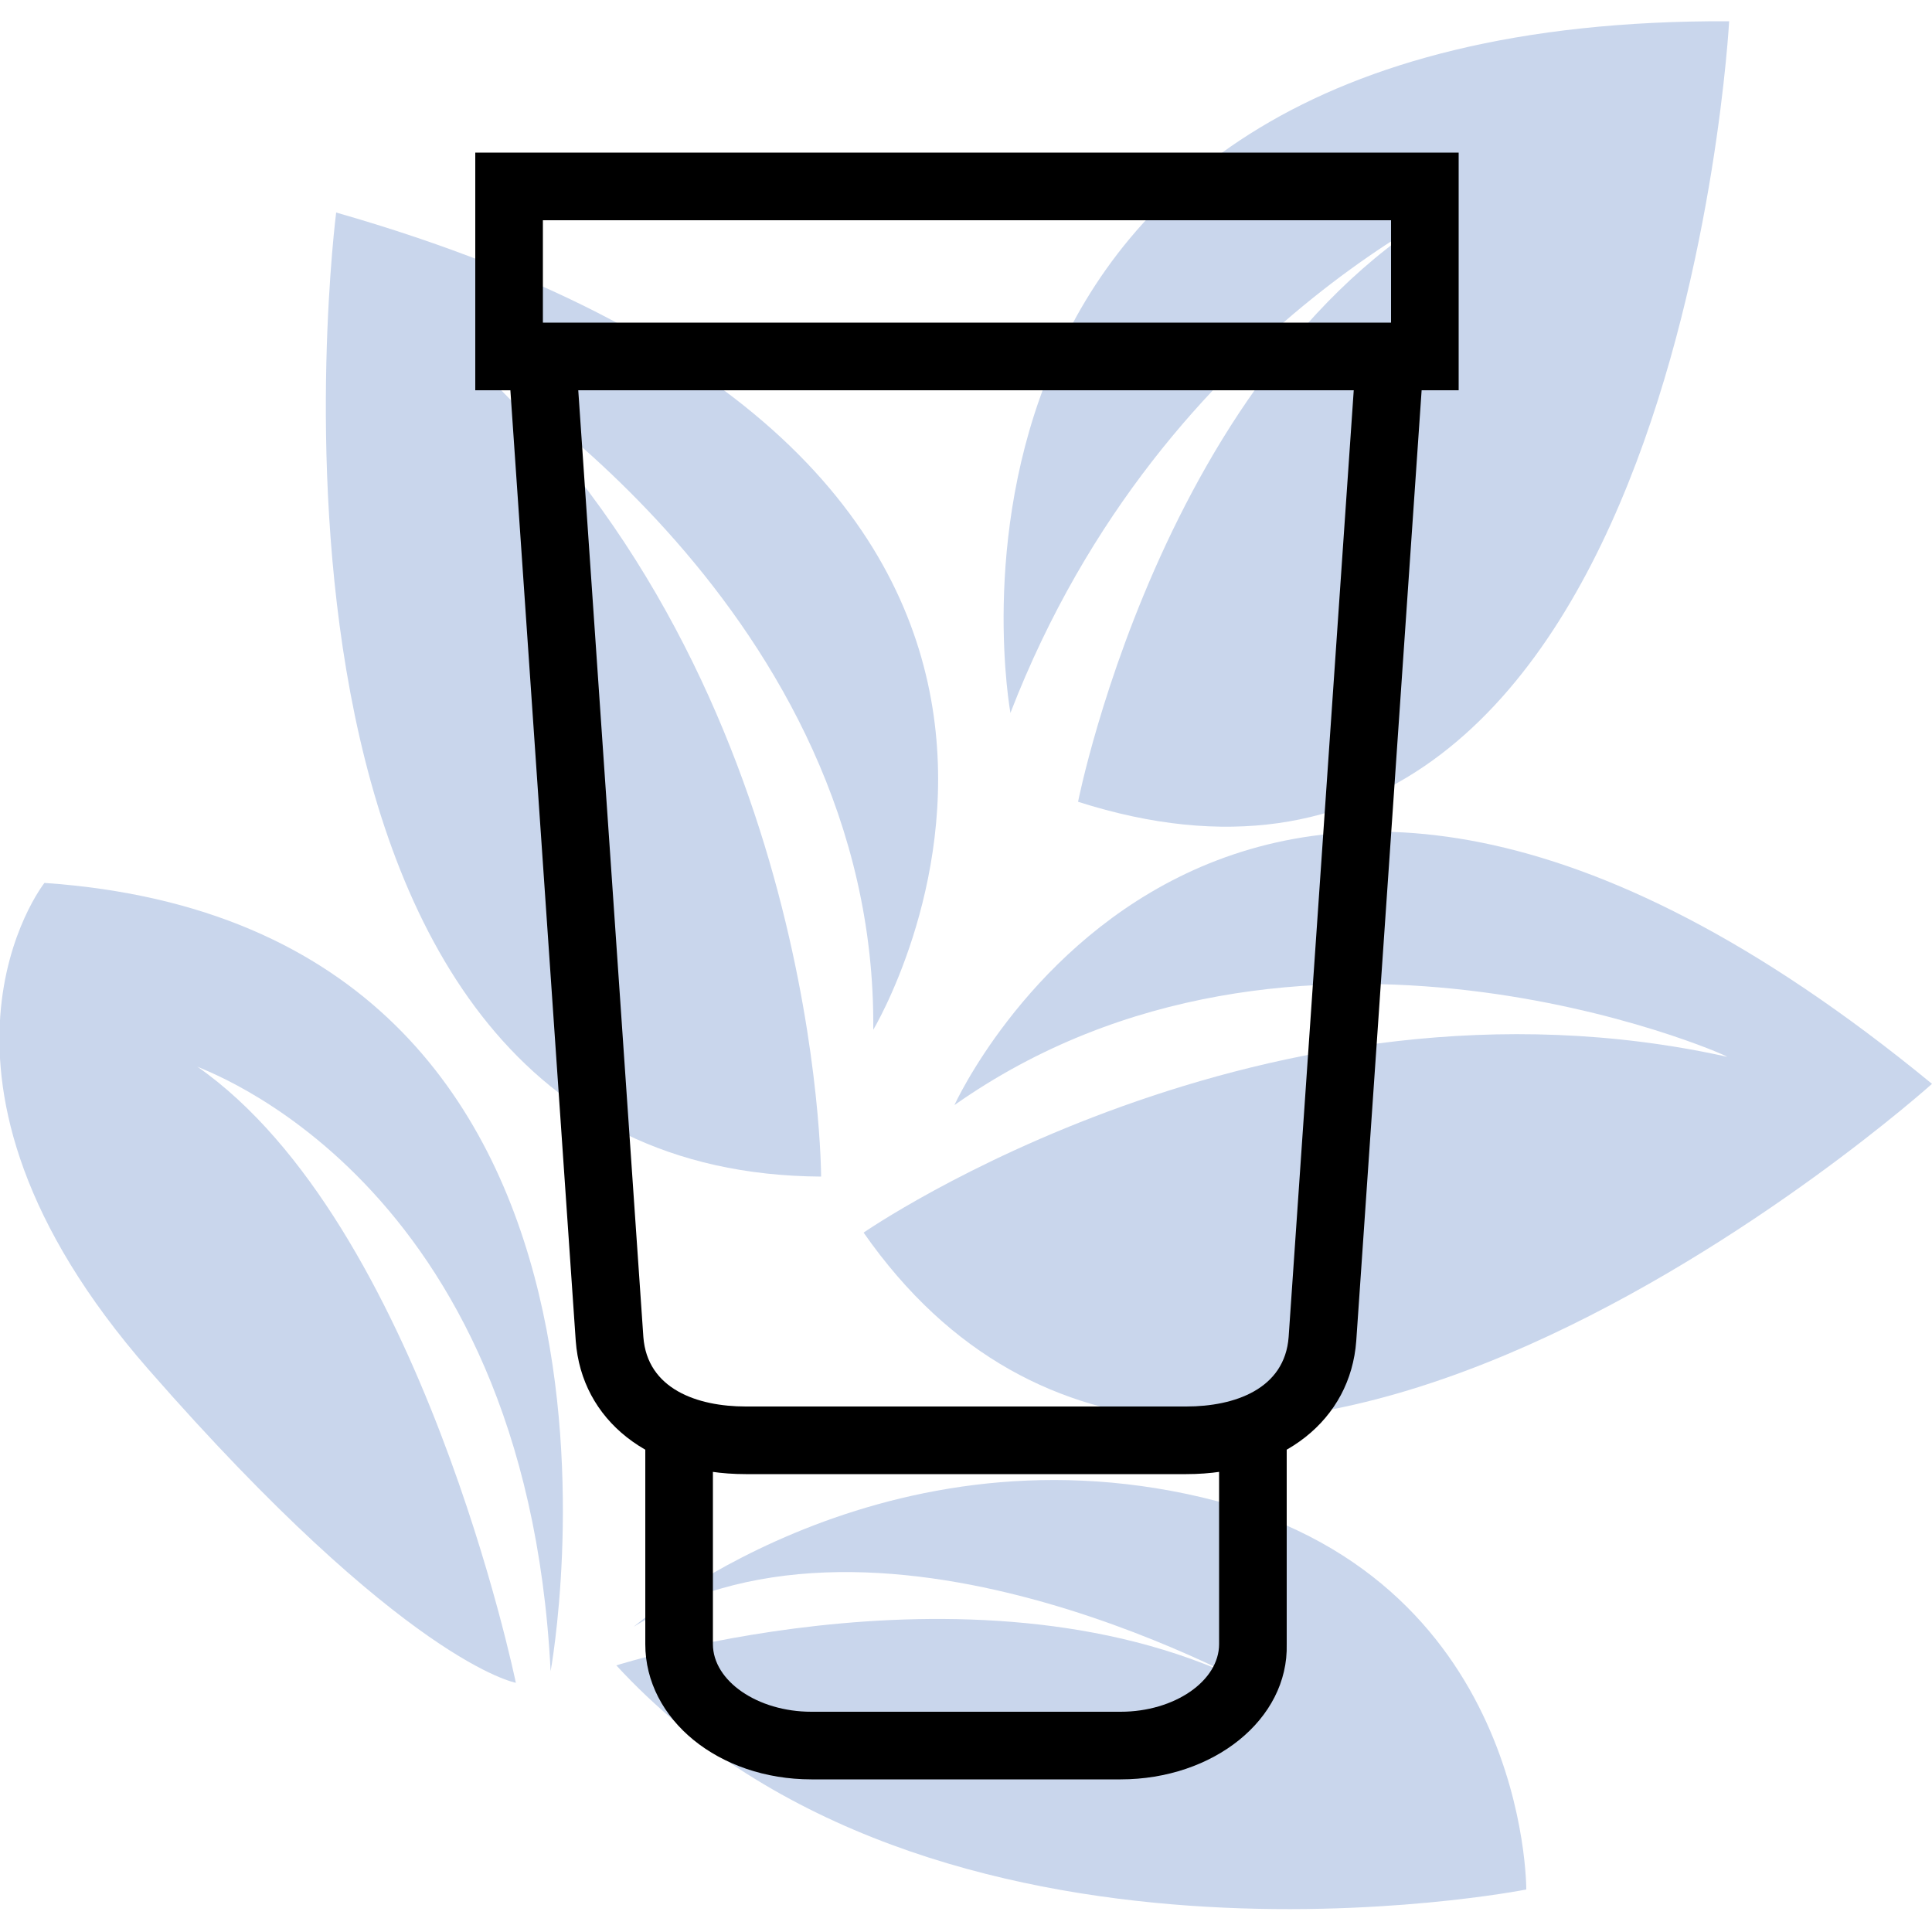
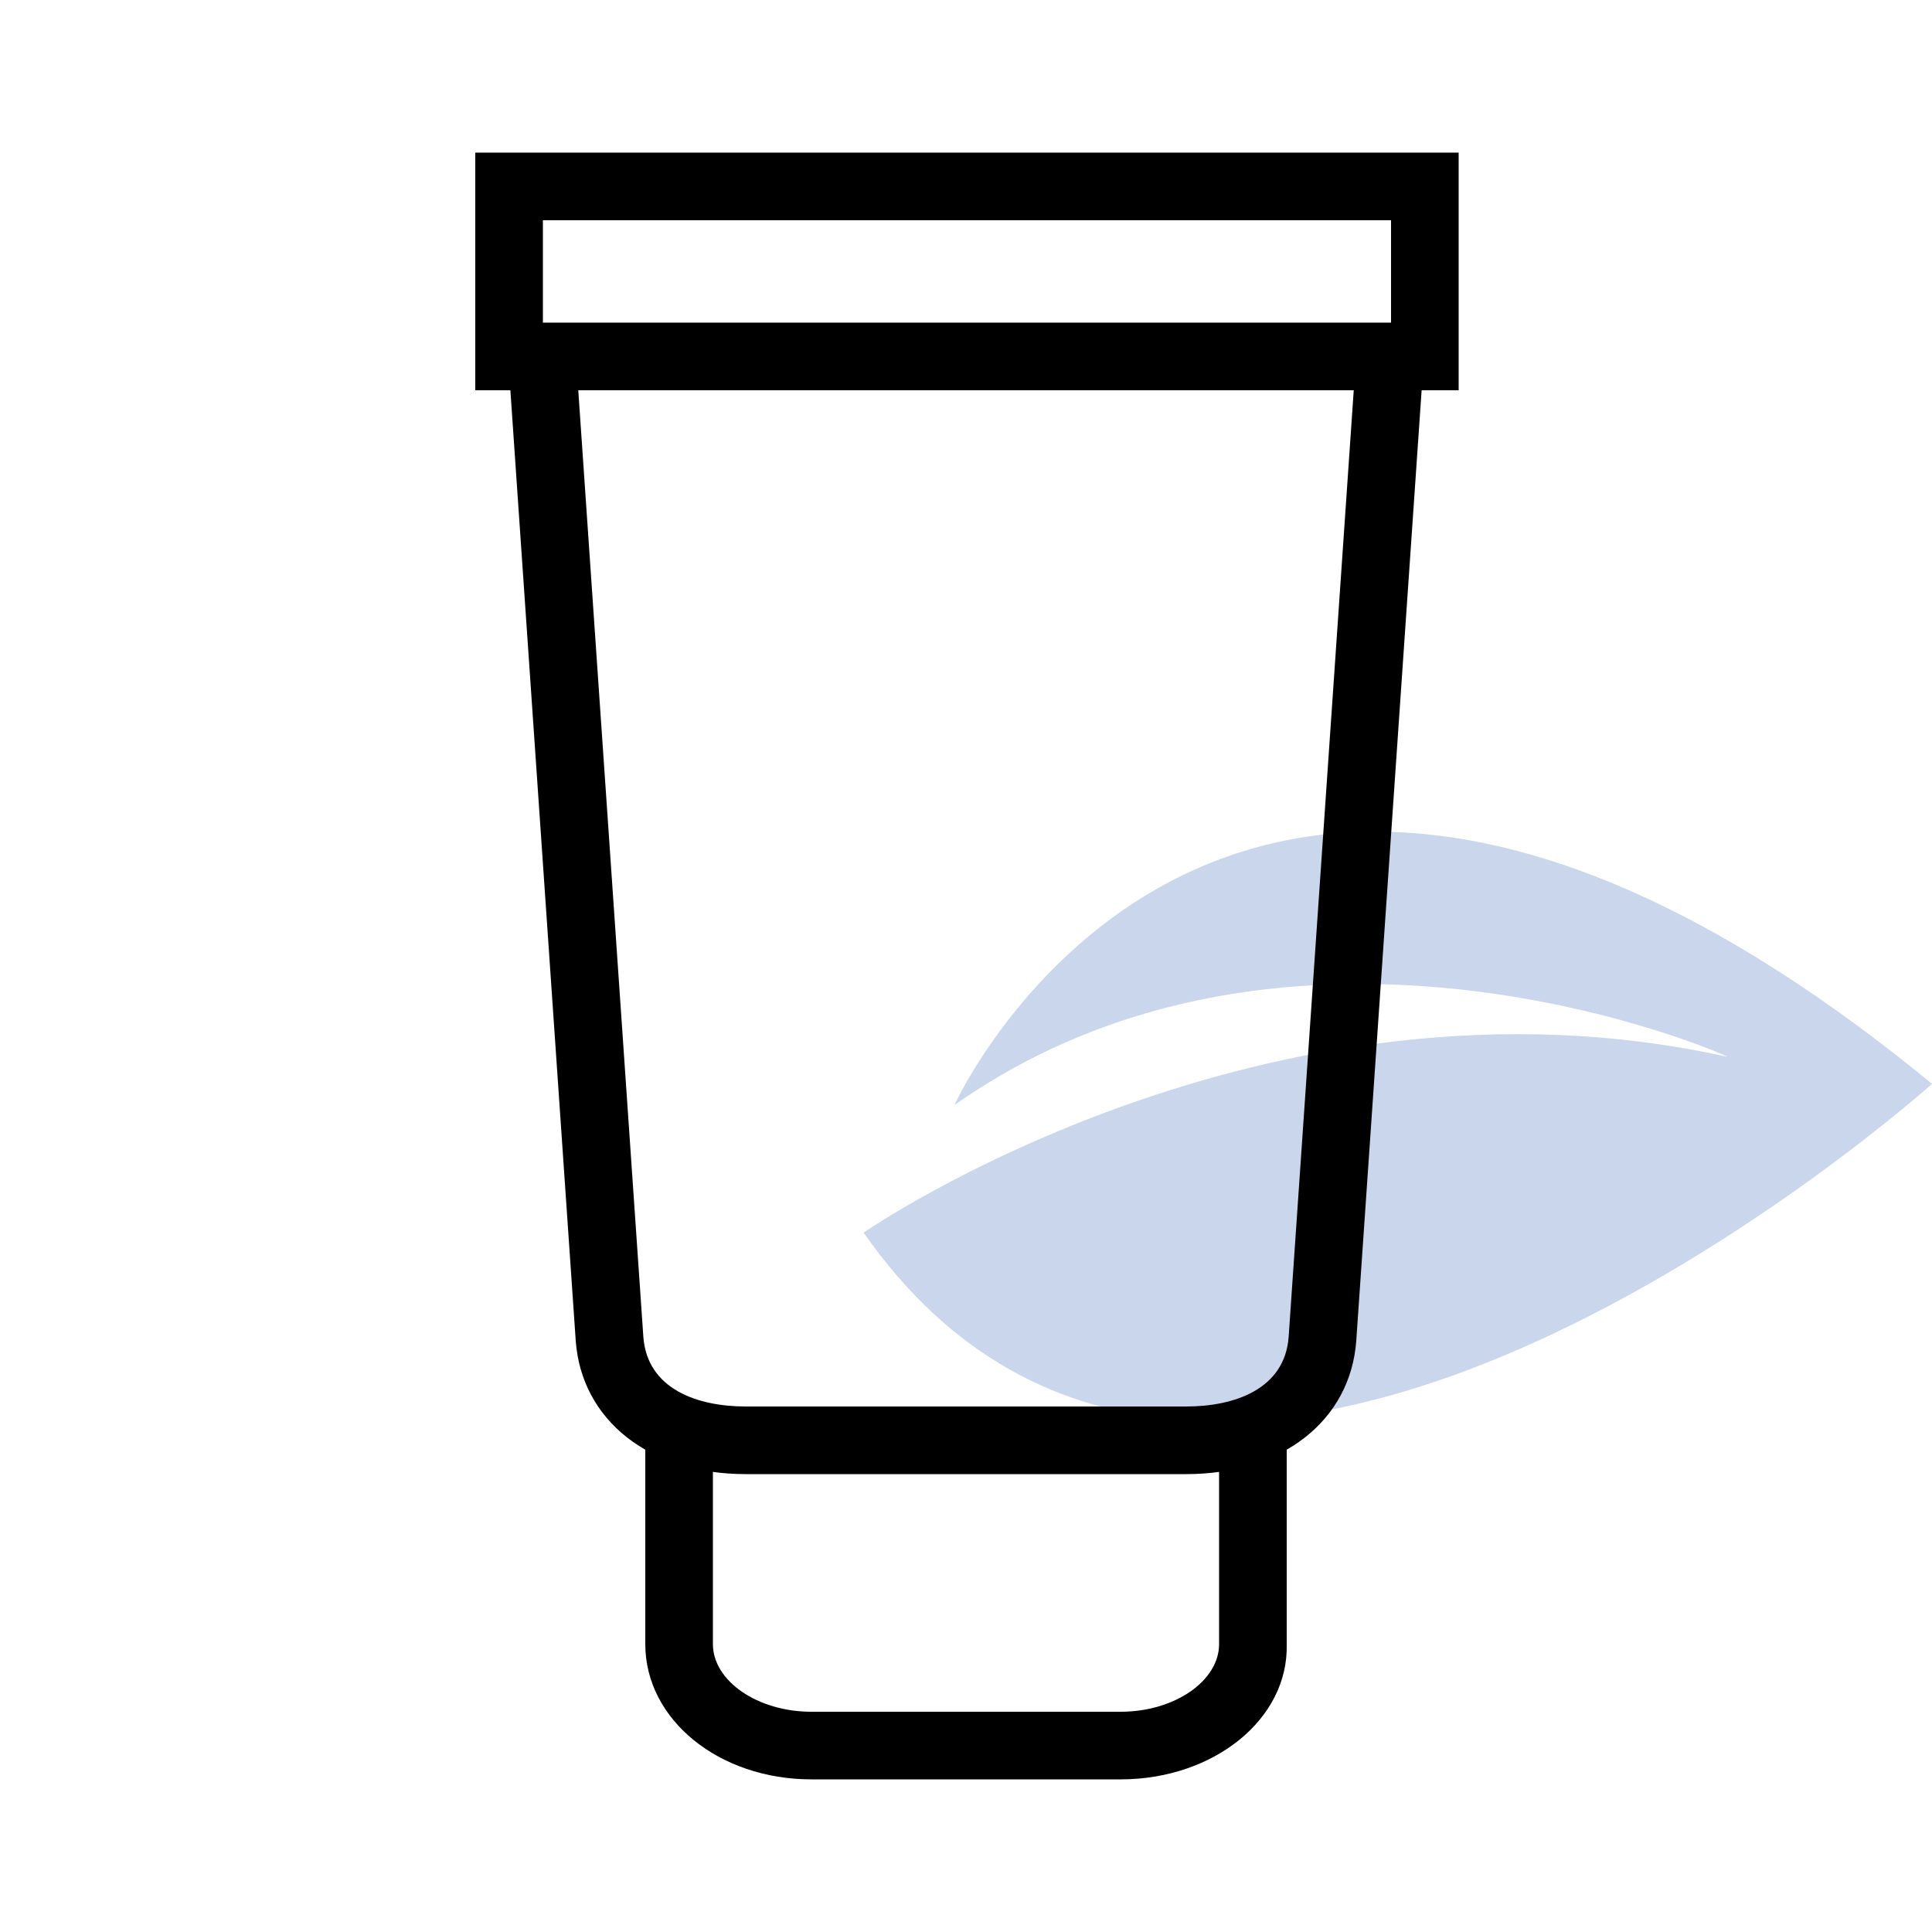
<svg xmlns="http://www.w3.org/2000/svg" version="1.1" id="Layer_1" x="0px" y="0px" viewBox="0 0 100 100" style="enable-background:new 0 0 100 100;" xml:space="preserve">
  <style type="text/css">
	.st0{fill:#C9D6EC;}
</style>
  <g>
-     <path class="st0" d="M52.3,36.9c0,0-6.6-36,37.2-35.8c0,0-2.7,50.3-33.7,40.4c0,0,4.9-24.9,21.8-32.1C77.6,9.5,60.3,16.2,52.3,36.9   " />
    <path class="st0" d="M49.4,57.2c0,0,14.1-31.1,50.6-1.1c0,0-37.3,33.5-55.3,7.7c0,0,20.8-14.4,44.7-9.1   C89.4,54.6,67,44.8,49.4,57.2" />
-     <path class="st0" d="M45.2,53.3c0,0,17.6-29.3-27.8-42.3c0,0-6.4,49.7,25.1,49.9c0,0,0-25.3-17.9-42C24.6,18.9,45.4,31.7,45.2,53.3   " />
-     <path class="st0" d="M32.8,84.2c0,0,12.4-10.7,29.4-6.7C79.1,81.5,79,97.8,79,97.8s-30.8,6.1-47.1-11.6c0,0,19.8-6.3,33.8,1.5   C65.6,87.7,45.8,76.2,32.8,84.2" />
-     <path class="st0" d="M28.5,86.5c0,0,7.1-38.5-26.2-40.8c0,0-7.9,10,5.4,25.2c13.3,15.2,19,16.2,19,16.2s-4.9-23.8-16.5-31.9   C10.2,55.3,27.2,60.8,28.5,86.5" />
    <path d="M61.4,76.3H38.6c-5,0-8.5-2.8-8.8-6.9l-3.5-50.9l3.5-0.2l3.5,50.9c0.2,2.7,2.8,3.6,5.3,3.6h22.8c2.5,0,5.1-0.9,5.3-3.6   l3.5-50.9l3.5,0.2l-3.5,50.9C69.9,73.5,66.4,76.3,61.4,76.3" />
    <path d="M75.4,20.2H24.6V7.9h50.9V20.2z M28.1,16.7h43.9v-5.3H28.1V16.7z" />
    <path d="M58,92.1H42c-4.8,0-8.6-3.1-8.6-7V74.6h3.5v10.5c0,1.9,2.3,3.5,5.1,3.5H58c2.8,0,5.1-1.6,5.1-3.5V74.6h3.5v10.5   C66.7,89,62.8,92.1,58,92.1" />
  </g>
</svg>